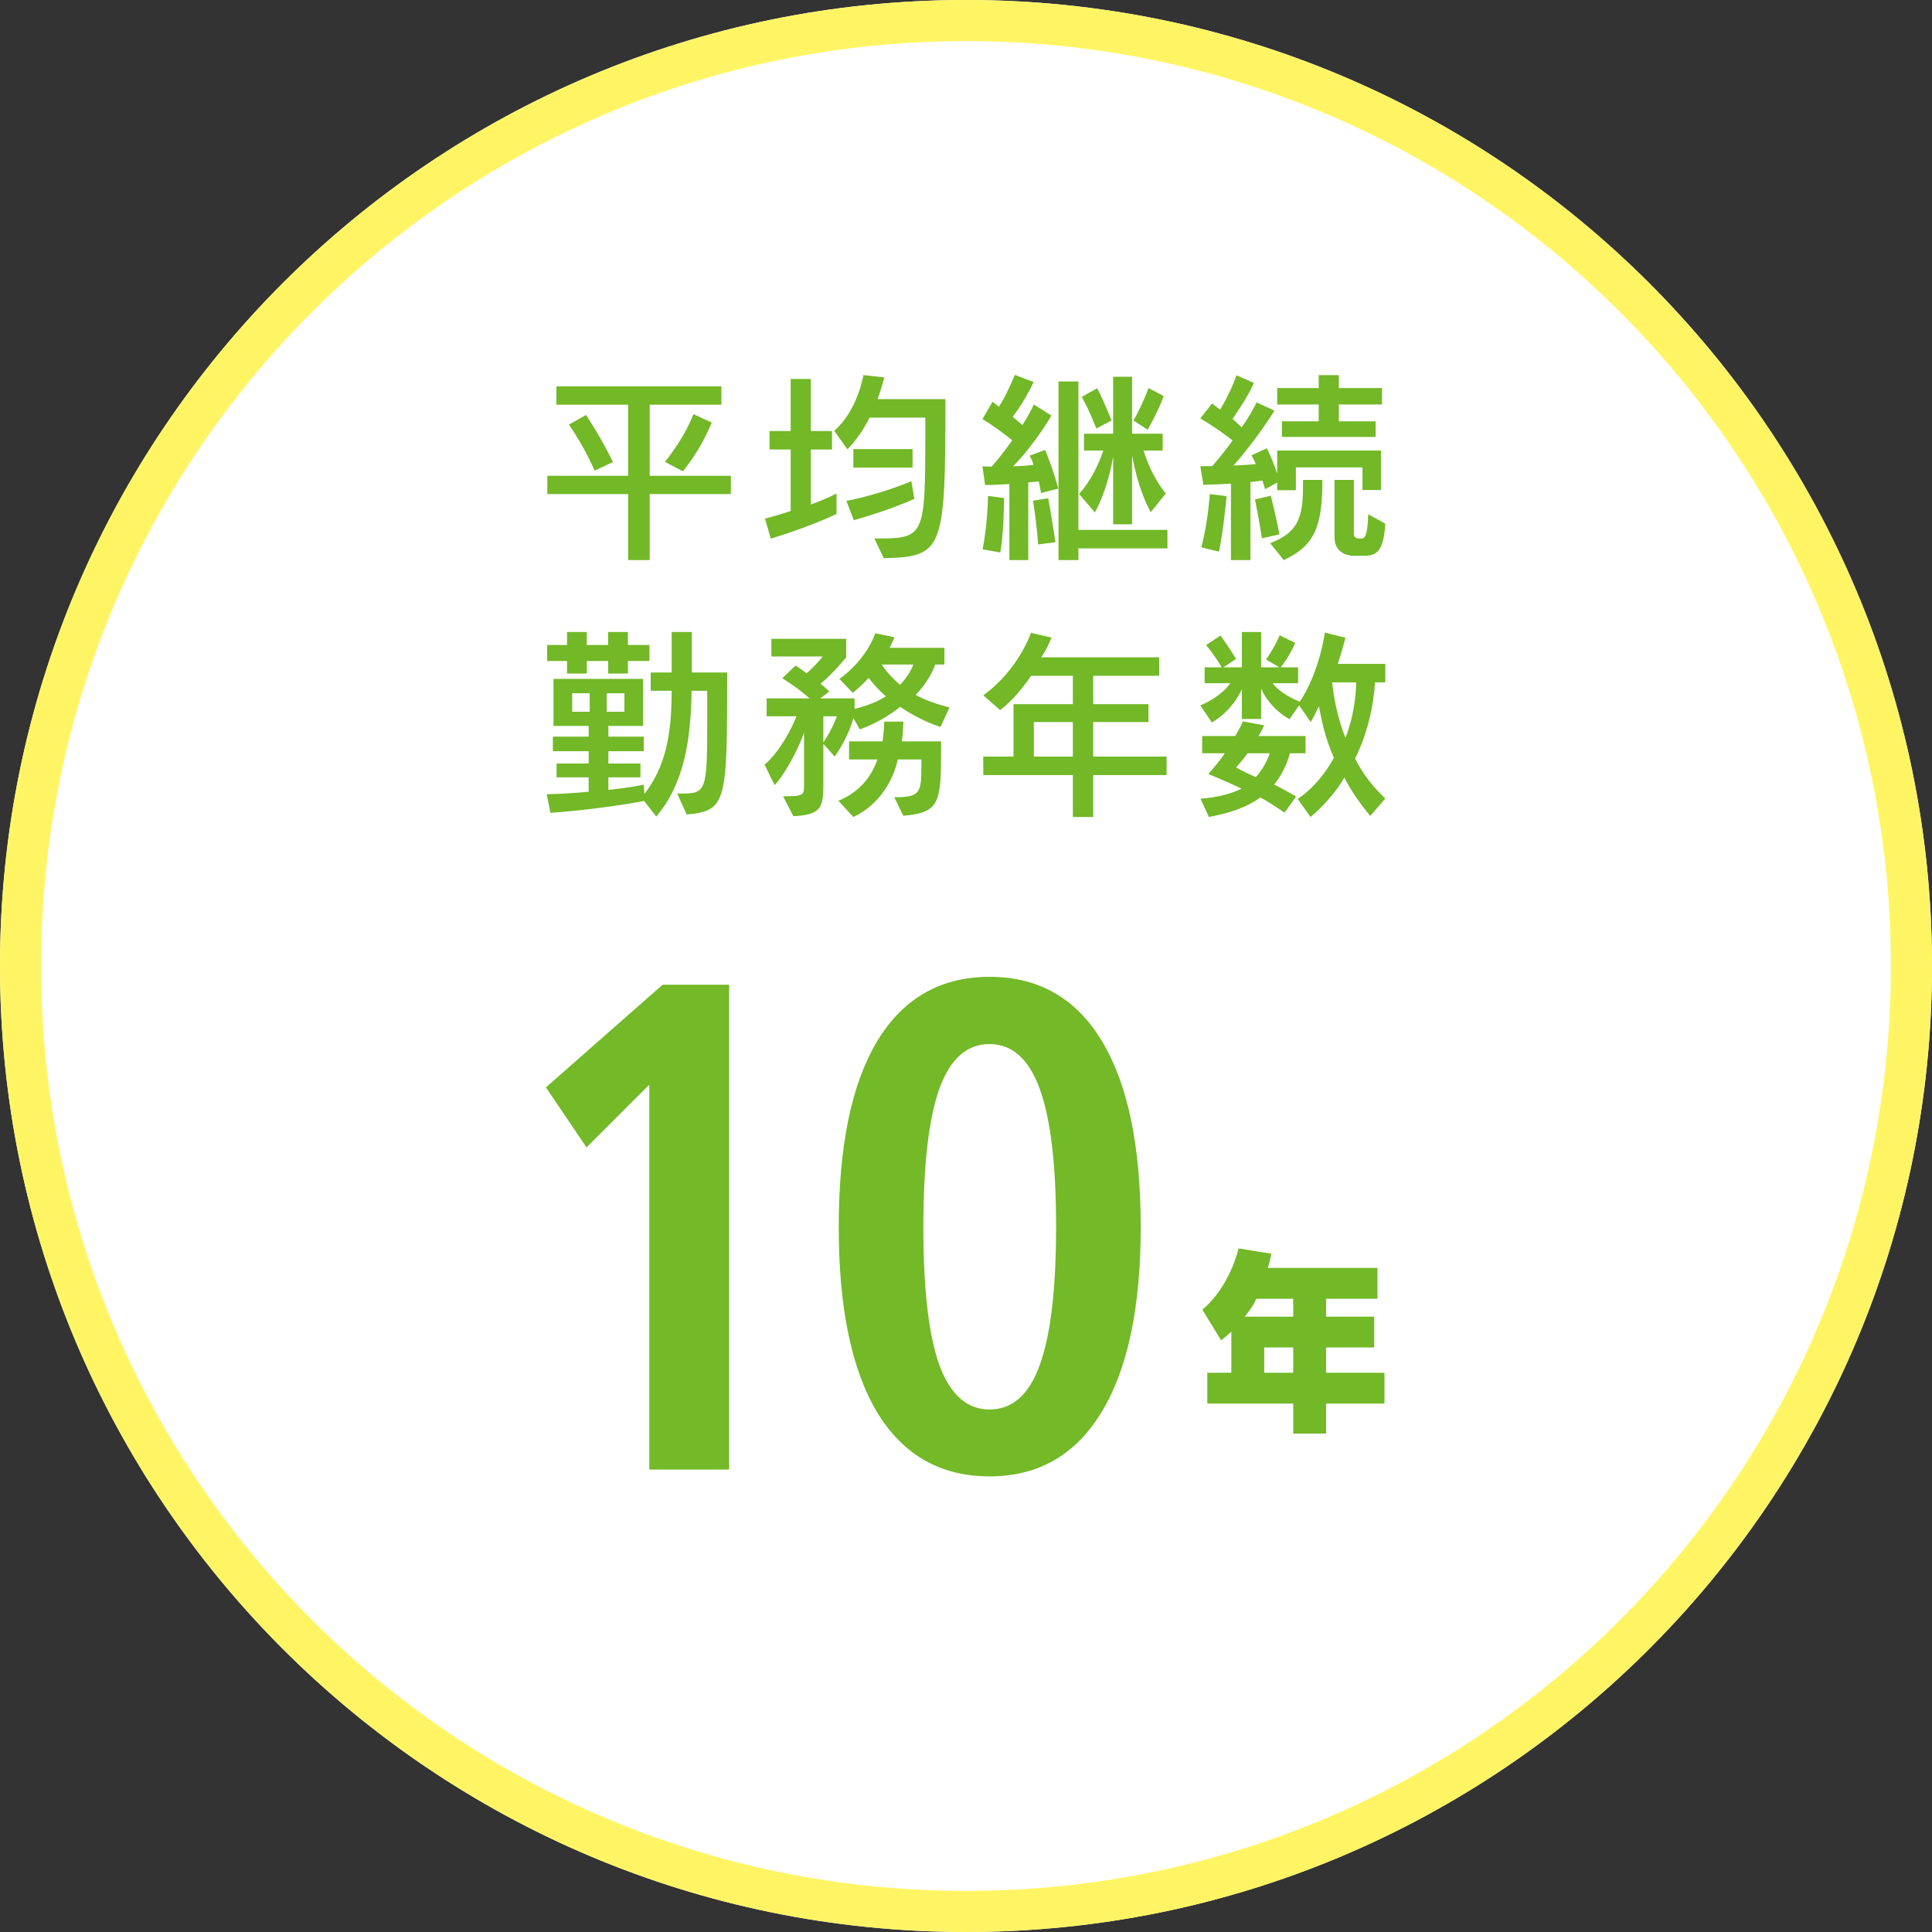
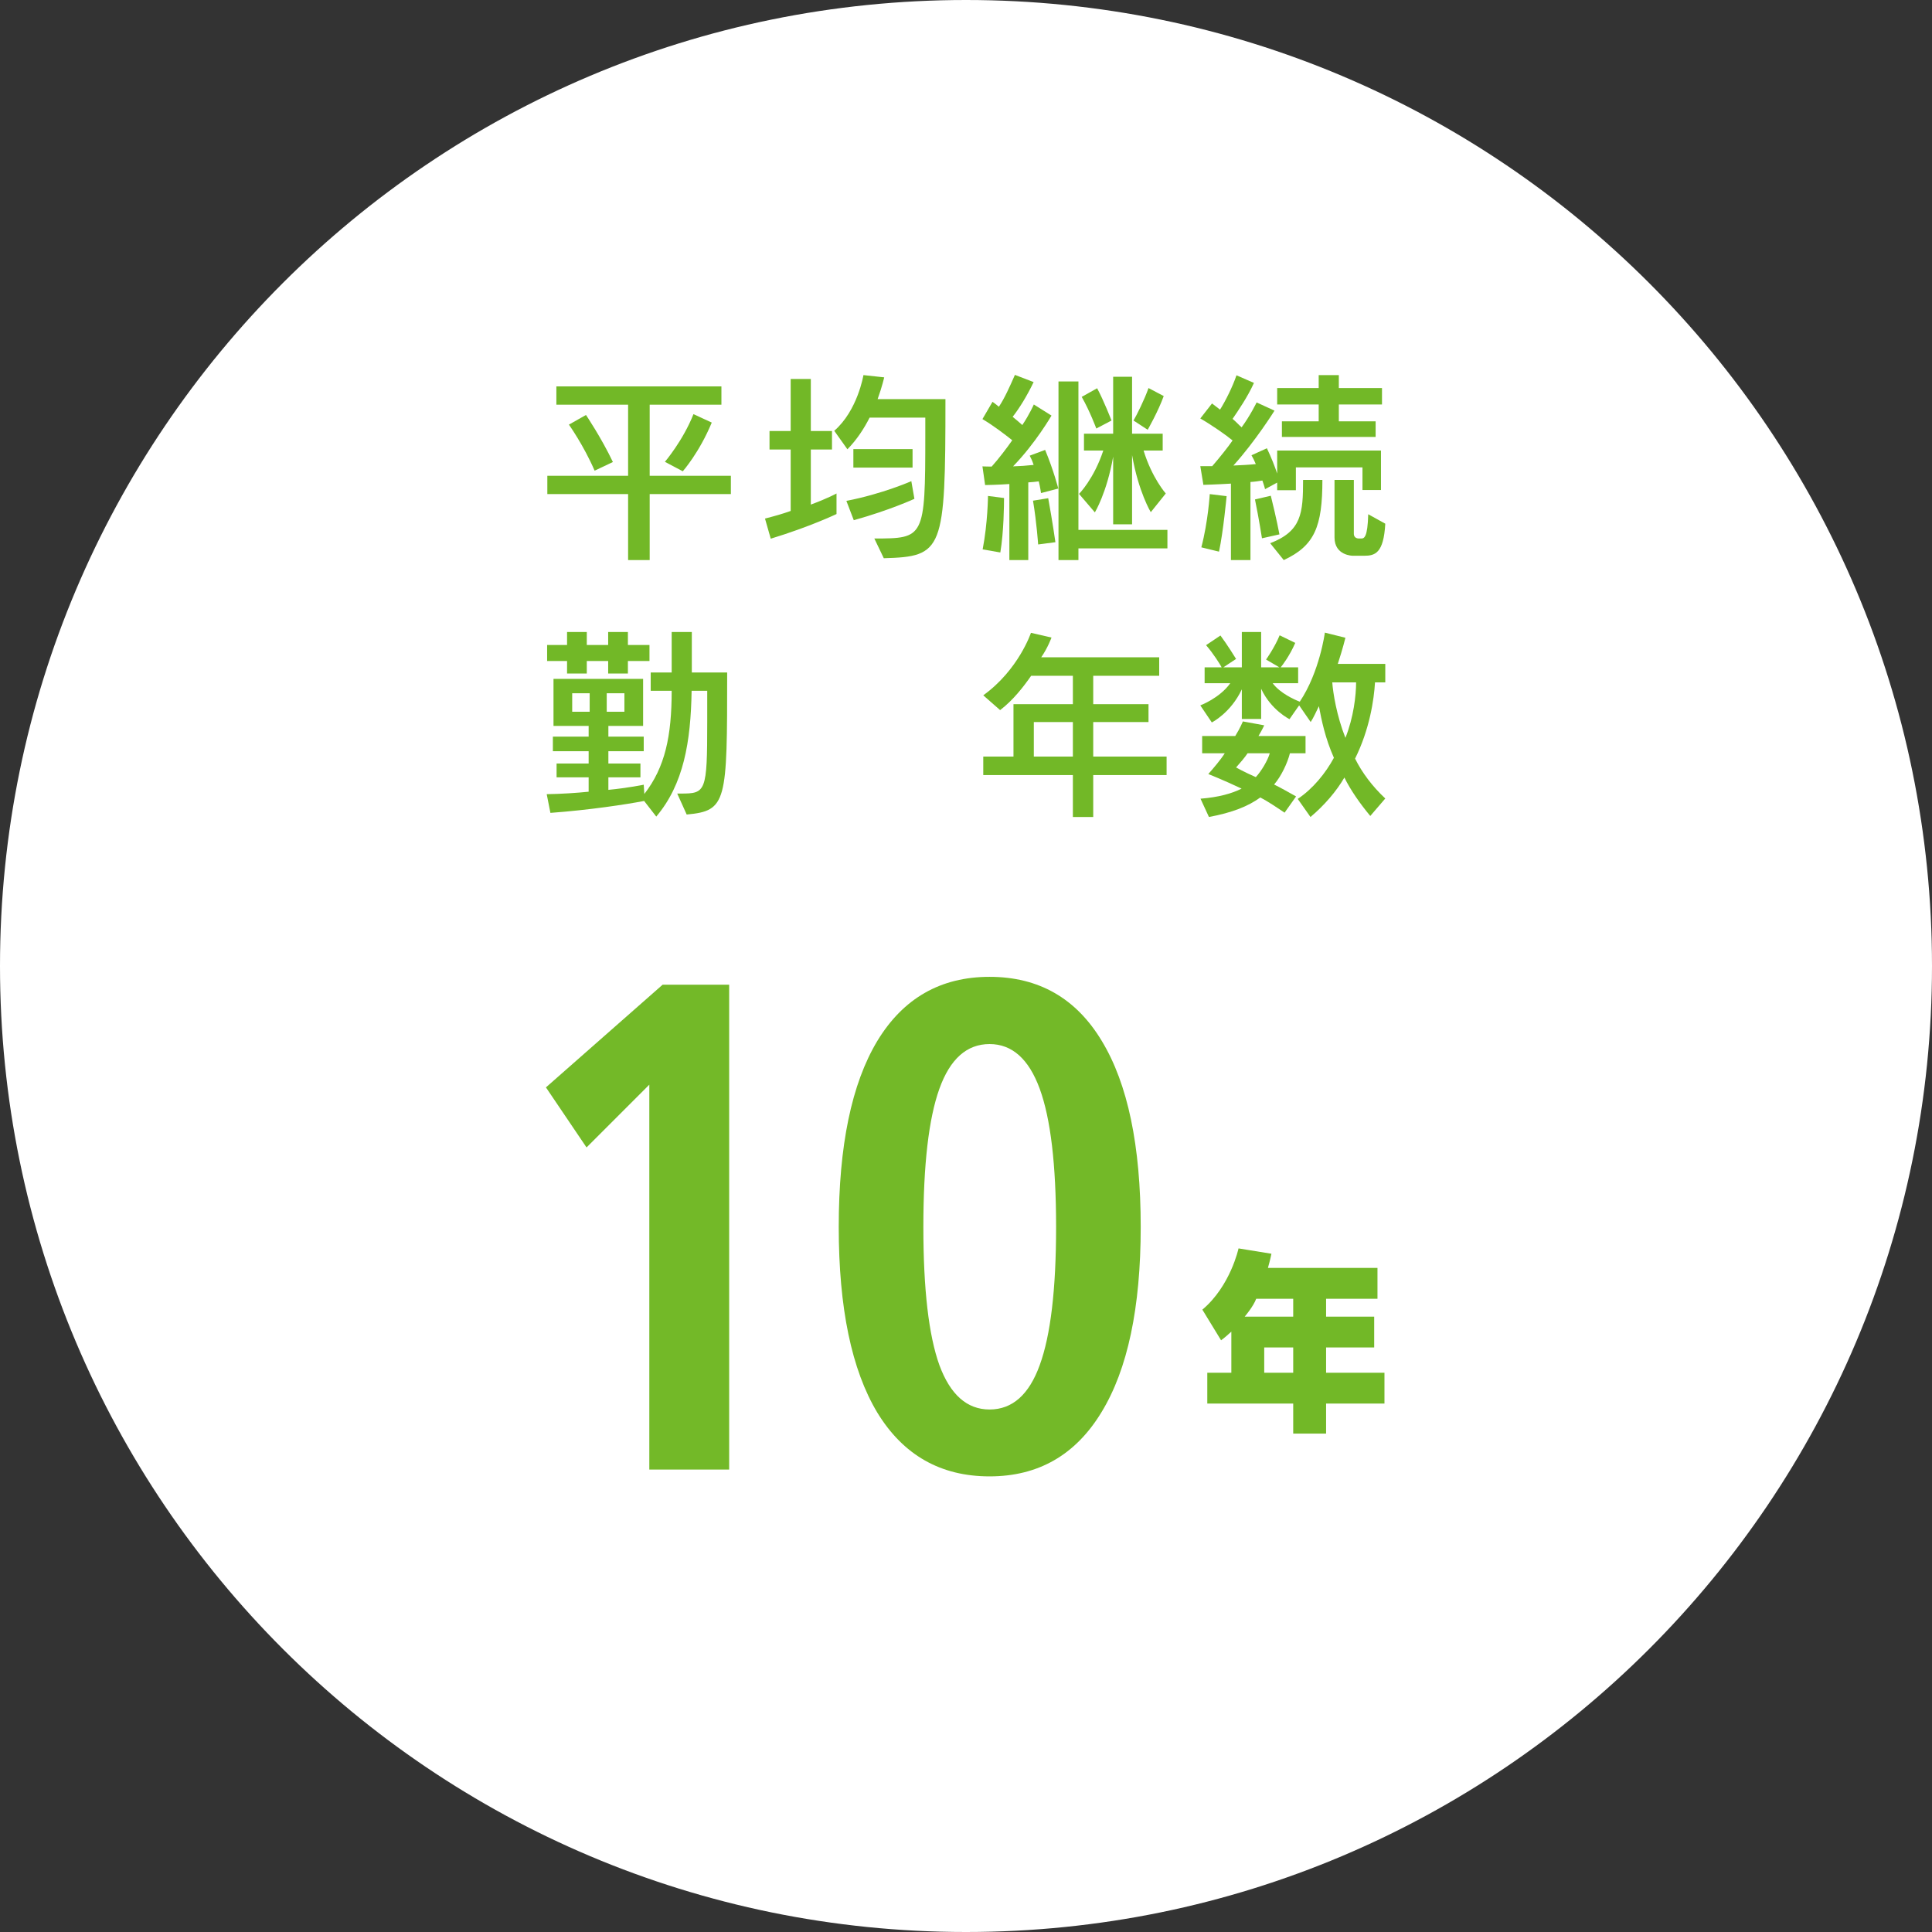
<svg xmlns="http://www.w3.org/2000/svg" width="188" height="188" viewBox="0 0 188 188" fill="none">
  <rect x="0" y="0" width="188" height="188" fill="#333333" stroke="none" />
  <path d="M188 94C188 145.915 145.915 188 94 188C42.085 188 0 145.915 0 94C0 42.085 42.085 0 94 0C145.915 0 188 42.085 188 94Z" fill="white" />
-   <path d="M184 94C184 44.294 143.706 4 94 4C44.294 4 4 44.294 4 94C4 143.706 44.294 184 94 184V188C42.085 188 0 145.915 0 94C0 42.085 42.085 0 94 0C145.915 0 188 42.085 188 94C188 145.915 145.915 188 94 188V184C143.706 184 184 143.706 184 94Z" fill="#FFF564" />
  <path d="M134.8 77.7L133.34 79.4C132.34 78.2 131.42 76.88 130.82 75.66C130.06 76.98 128.86 78.38 127.52 79.5L126.28 77.74C127.76 76.76 129 75.22 129.8 73.74C128.94 71.8 128.6 70.08 128.34 68.72C128.14 69.12 127.8 69.88 127.54 70.26L126.42 68.64C126.42 68.62 125.48 69.98 125.48 69.98C125.48 69.98 123.68 69.1 122.72 67.02V69.96H120.84V67.08C119.76 69.38 117.92 70.3 117.92 70.3L116.8 68.64C116.8 68.64 118.68 67.94 119.72 66.48H117.22V64.94H118.88C118.72 64.64 118.06 63.58 117.36 62.78L118.76 61.84C119.42 62.72 120.28 64.12 120.28 64.12L119.04 64.94H120.84V61.5H122.72V64.94H124.5L123.2 64.18C123.2 64.18 124.04 63 124.52 61.82L126.04 62.56C125.5 63.8 124.82 64.7 124.62 64.94H126.32V66.48H123.84C124.56 67.46 126 68.1 126.48 68.28C128.42 65.38 128.92 61.56 128.92 61.56L130.92 62.06C130.92 62.06 130.66 63.14 130.18 64.6H134.8V66.4H133.8C133.7 68.08 133.28 70.96 131.86 73.82C132.54 75.18 133.52 76.5 134.8 77.7ZM126.12 77.5L125 79.08C124.32 78.62 123.34 77.96 122.64 77.6C121.46 78.46 119.9 79.08 117.64 79.5L116.82 77.72C118.58 77.58 119.86 77.22 120.82 76.74C119 75.88 117.58 75.32 117.58 75.32C118.12 74.7 118.76 73.96 119.18 73.3H116.98V71.62H120.2C120.7 70.82 120.94 70.2 120.94 70.2L123.02 70.58C123.02 70.58 122.8 71.06 122.46 71.62H127.04V73.3H125.52C125.28 74.26 124.66 75.56 123.98 76.34C124.6 76.64 125.48 77.14 126.12 77.5ZM131.96 66.4H129.64C129.72 67.44 130.06 69.62 130.92 71.8C131.72 69.8 131.96 67.66 131.96 66.4ZM123.56 73.3H121.4C121.16 73.68 120.6 74.32 120.28 74.68C120.28 74.68 121.06 75.12 122.2 75.62C122.74 75.04 123.36 74 123.56 73.3Z" fill="#72B827" />
  <path d="M113.52 75.42H106.38V79.5H104.4V75.42H95.68V73.62H98.62V68.52H104.4V65.76H100.34C99.6 66.82 98.6 68.12 97.32 69.1L95.68 67.66C99.12 65.18 100.32 61.58 100.32 61.58L102.32 62.04C102.32 62.04 101.96 63.04 101.32 63.96H112.8V65.76H106.38V68.52H111.76V70.26H106.38V73.62H113.52V75.42ZM104.4 73.62V70.26H100.6V73.62H104.4Z" fill="#72B827" />
-   <path d="M92.4 68.84L91.52 70.74C90 70.24 88.64 69.5 87.6 68.78C86.56 69.6 85.26 70.4 83.66 70.98L83.04 69.86C82.5 71.9 81.22 73.62 81.22 73.62L80.12 72.38V76.34C80.12 78.54 79.92 79.3 77.2 79.42L76.2 77.48C78.16 77.48 78.24 77.42 78.24 76.4V71.28C77.88 72.4 76.62 75.04 75.38 76.4L74.4 74.42C75.96 73.04 77.08 70.82 77.5 69.7H74.6V67.96H78.78C77.66 66.94 76.12 66 76.12 66L77.42 64.76C77.42 64.76 77.86 65.04 78.48 65.52C79.32 64.82 80.06 63.88 80.06 63.88H75.06V62.16H82.34V63.96C82.34 63.96 81.12 65.5 79.84 66.54C80.06 66.7 80.48 67.06 80.7 67.28L79.82 67.96H83.16V68.98C84.52 68.62 85.34 68.3 86.2 67.76C85.44 67.08 84.92 66.48 84.52 65.96C83.82 66.78 82.98 67.42 82.98 67.42L81.68 66.06C81.68 66.06 84.1 64.5 85.18 61.62L87.04 62.02C86.94 62.3 86.7 62.8 86.56 63.04H91.9V64.66H91.02C90.78 65.32 90.18 66.52 89.1 67.62C90 68.12 91.06 68.5 92.4 68.84ZM87.9 79.38L87.02 77.58C89.58 77.58 89.66 77.14 89.66 74.4V73.9H87.36C86.96 75.82 85.62 78.3 83.04 79.5L81.58 77.92C83.78 77.04 84.9 75.34 85.38 73.9H82.62V72.14H85.88C86.02 71.14 86.04 70.5 86.04 70.28V70.22H87.9V70.3C87.9 70.52 87.88 71.18 87.76 72.14H91.58V72.32C91.58 78.08 91.56 79.06 87.9 79.38ZM88.88 64.66H85.8C86.1 65.16 86.7 65.88 87.58 66.64C88.26 65.92 88.66 65.24 88.88 64.66ZM81.44 69.7H80.12V72.24C80.12 72.24 80.92 71.12 81.44 69.7Z" fill="#72B827" />
  <path d="M63.2 64.32H61.1V65.54H59.18V64.32H57.1V65.54H55.18V64.32H53.24V62.76H55.18V61.5H57.1V62.76H59.18V61.5H61.1V62.76H63.2V64.32ZM66.82 79.26L65.9 77.22H66.26C68.68 77.22 68.82 77.06 68.82 70.26V67.22H67.3C67.22 72.2 66.52 76.32 63.86 79.46L62.68 77.94C60.9 78.28 57.36 78.82 53.56 79.1L53.2 77.28C54.58 77.26 56.12 77.16 57.28 77.04V75.64H54.16V74.3H57.28V73.1H53.8V71.68H57.28V70.64H53.86V66.06H62.58V70.64H59.2V71.68H62.64V73.1H59.2V74.3H62.32V75.64H59.2V76.86C61.08 76.68 62.64 76.36 62.64 76.36L62.7 77.26C64.72 74.66 65.36 71.62 65.36 67.22H63.32V65.44H65.36V61.5H67.32V65.44H70.76C70.76 78.06 70.74 78.9 66.82 79.26ZM60.76 69.26V67.46H59.04V69.26H60.76ZM57.38 69.26V67.46H55.68V69.26H57.38Z" fill="#72B827" />
  <path d="M133.86 42.52H124.74V41H128.32V39.36H124.28V37.76H128.32V36.5H130.28V37.76H134.48V39.36H130.28V41H133.86V42.52ZM134.38 47.68H132.58V45.48H126.1V47.7H124.28V46.96L123.1 47.6C123.1 47.6 123.04 47.32 122.84 46.76C122.48 46.82 122.06 46.88 121.68 46.9V54.5H119.78V47.06C118.5 47.14 117.1 47.18 117.1 47.18L116.8 45.36H117.96C118.72 44.48 119.5 43.5 119.94 42.86C119.32 42.34 117.94 41.38 116.8 40.72L117.94 39.26C118.16 39.42 118.54 39.72 118.72 39.86C119.26 39 119.94 37.64 120.32 36.52L122.02 37.26C121.42 38.6 120.5 39.94 119.94 40.76C120.3 41.06 120.58 41.38 120.82 41.58C121.66 40.44 122.28 39.16 122.28 39.16L124.02 39.96C124.02 39.96 122.16 42.94 120.02 45.3C120.58 45.28 121.7 45.22 122.2 45.16C122.1 44.9 121.92 44.54 121.78 44.3L123.28 43.62C123.72 44.54 124.06 45.42 124.28 46.08V43.84H134.38V47.68ZM124.5 52L122.8 52.38C122.8 52.38 122.52 50.56 122.12 48.6L123.66 48.24C124.22 50.48 124.5 52 124.5 52ZM132.74 54.08H131.64C131.64 54.08 129.86 54.08 129.86 52.3V46.7H131.74V51.94C131.74 52.42 132.22 52.4 132.22 52.4H132.46C132.74 52.4 133.08 52.32 133.14 50.04L134.8 50.96C134.64 53.84 133.8 54.08 132.74 54.08ZM124.92 54.5L123.6 52.86C126.66 51.68 126.8 49.94 126.8 46.7H128.68C128.68 51.22 127.94 53.1 124.92 54.5ZM118.62 53.68L116.9 53.26C117.56 50.76 117.72 48.08 117.72 48.08L119.36 48.28C119.36 48.28 119.04 51.72 118.62 53.68Z" fill="#72B827" />
  <path d="M108.16 40.92L106.68 41.7C106.68 41.7 106.06 40.02 105.26 38.62L106.76 37.78C107.38 38.92 108.16 40.92 108.16 40.92ZM111.68 41.82L110.3 40.92C110.6 40.42 111.38 38.86 111.76 37.76L113.24 38.54C112.7 40.04 111.68 41.82 111.68 41.82ZM113.44 48.02L111.98 49.84C111.98 49.84 110.78 47.86 110.16 44.28V51.02H108.32V44.44C107.7 47.96 106.54 49.86 106.54 49.86L105 48.06C105 48.06 106.44 46.62 107.36 43.84H105.48V42.2H108.32V36.66H110.16V42.2H113.14V43.84H111.28C112.1 46.52 113.44 48.02 113.44 48.02ZM100.06 54.5H98.22V47.1C97.14 47.18 95.86 47.2 95.86 47.2L95.6 45.38C95.6 45.38 95.92 45.4 96.26 45.4H96.5C97.18 44.64 97.94 43.64 98.5 42.84C97.82 42.3 96.74 41.46 95.6 40.78L96.58 39.1C96.78 39.24 97.04 39.44 97.2 39.58C97.74 38.78 98.26 37.62 98.76 36.48L100.58 37.18C99.94 38.52 99.2 39.72 98.54 40.56C98.82 40.78 99.26 41.16 99.48 41.36C100.18 40.32 100.6 39.36 100.6 39.36L102.32 40.44C102.32 40.44 100.76 43.14 98.58 45.38C99.24 45.36 99.86 45.32 100.58 45.24C100.46 44.86 100.34 44.6 100.2 44.34L101.7 43.78C102.54 45.8 102.98 47.54 102.98 47.54L101.3 47.98C101.3 47.98 101.22 47.4 101.08 46.84C100.84 46.88 100.38 46.92 100.06 46.94V54.5ZM113.6 53.36H104.94V54.5H103V37.12H104.94V51.56H113.6V53.36ZM102.7 52.76L101.02 52.98C101.02 52.98 100.88 50.86 100.52 48.72L102 48.48C102.42 50.78 102.7 52.76 102.7 52.76ZM97.34 53.76L95.62 53.46C96.12 50.88 96.14 48.26 96.14 48.26L97.7 48.46V48.54C97.7 49.04 97.68 51.76 97.34 53.76Z" fill="#72B827" />
  <path d="M88.8 45.5H83.04V43.7H88.8V45.5ZM81.4 48.02V50.02C81.4 50.02 78.86 51.24 75 52.42L74.44 50.46C75.38 50.22 76.16 50 76.94 49.72V43.74H74.88V41.94H76.94V36.88H78.9V41.94H80.96V43.74H78.9V49.1C80.58 48.48 81.4 48.02 81.4 48.02ZM86 54.32L85.08 52.4C89.92 52.4 90.04 52.38 90.04 42.38V40.64H84.62C84.1 41.66 83.42 42.74 82.46 43.72L81.18 41.92C83.46 39.94 84.02 36.5 84.02 36.5L86.04 36.72C86.04 36.72 85.84 37.62 85.4 38.84H92C92 53.6 91.78 54.16 86 54.32ZM88.68 46.82L88.98 48.54C88.98 48.54 86.6 49.64 83.08 50.62L82.36 48.74C85.88 48.06 88.68 46.82 88.68 46.82Z" fill="#72B827" />
  <path d="M66.44 45.86L64.7 44.94C64.7 44.94 66.46 42.88 67.48 40.3L69.26 41.12C68.04 44.06 66.44 45.86 66.44 45.86ZM59.64 44.96L57.86 45.8C56.8 43.34 55.36 41.32 55.36 41.32L57.02 40.38C57.02 40.38 58.52 42.6 59.64 44.96ZM71.12 48.08H63.22V54.5H61.12V48.08H53.26V46.3H61.12V39.38H54.14V37.6H70.2V39.38H63.22V46.3H71.12V48.08Z" fill="#72B827" />
  <path d="M96.292 101.596C94.079 101.596 92.451 103.046 91.411 105.945C90.371 108.845 89.851 113.327 89.851 119.393C89.851 125.458 90.371 129.94 91.411 132.84C92.474 135.717 94.101 137.156 96.292 137.156C98.506 137.156 100.133 135.717 101.173 132.84C102.235 129.94 102.767 125.458 102.767 119.393C102.767 113.327 102.235 108.845 101.173 105.945C100.11 103.046 98.483 101.596 96.292 101.596ZM96.292 95.055C101.073 95.055 104.715 97.135 107.216 101.297C109.739 105.458 111.001 111.49 111.001 119.393C111.001 127.251 109.728 133.26 107.183 137.422C104.659 141.583 101.029 143.664 96.292 143.664C91.533 143.664 87.892 141.594 85.368 137.455C82.867 133.294 81.616 127.273 81.616 119.393C81.616 111.49 82.867 105.458 85.368 101.297C87.892 97.135 91.533 95.055 96.292 95.055Z" fill="#73B928" />
  <path d="M64.48 95.818H70.954V143H63.184V105.547L57.075 111.656L53.124 105.812L64.48 95.818Z" fill="#73B928" />
  <path d="M134.72 136.58H129.04V139.5H125.84V136.58H117.48V133.58H119.82V129.58C119.6 129.78 119.14 130.2 118.82 130.42L117 127.44C119.74 125.14 120.52 121.48 120.52 121.48L123.72 122C123.72 122 123.62 122.54 123.38 123.38H134.04V126.38H129.04V128.12H133.72V131.12H129.04V133.58H134.72V136.58ZM125.84 128.12V126.38H122.24C121.96 127.14 121.12 128.12 121.12 128.12H125.84ZM125.84 133.58V131.12H123.02V133.58H125.84Z" fill="#72B827" />
</svg>